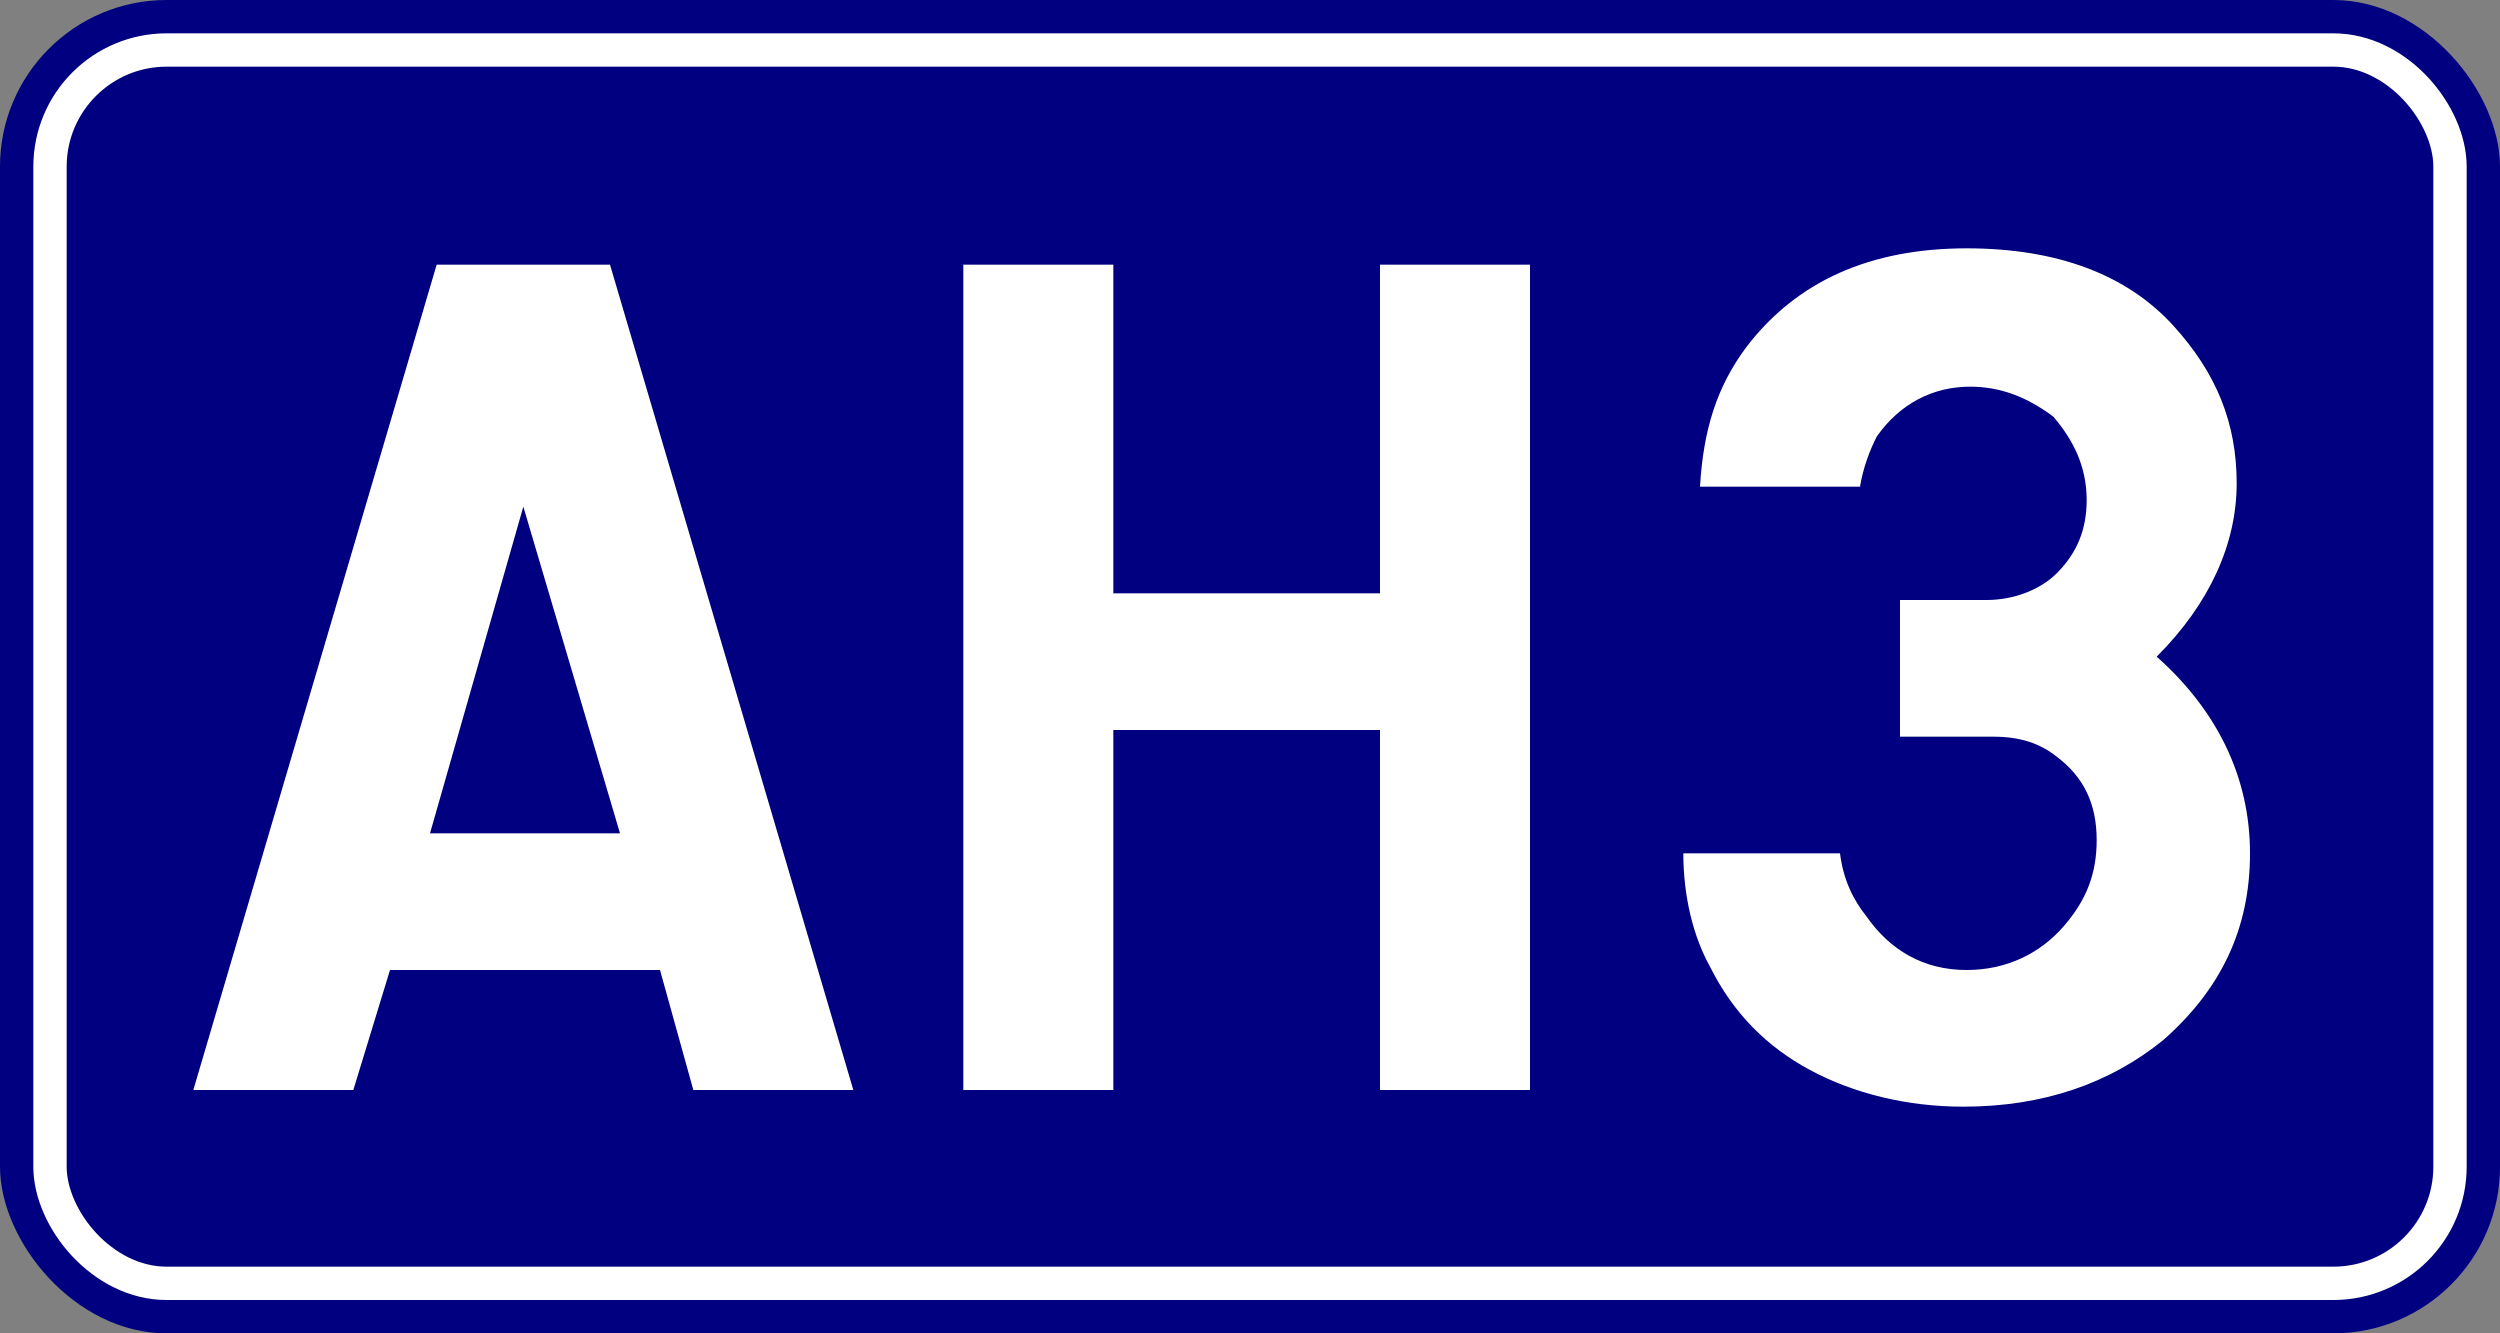
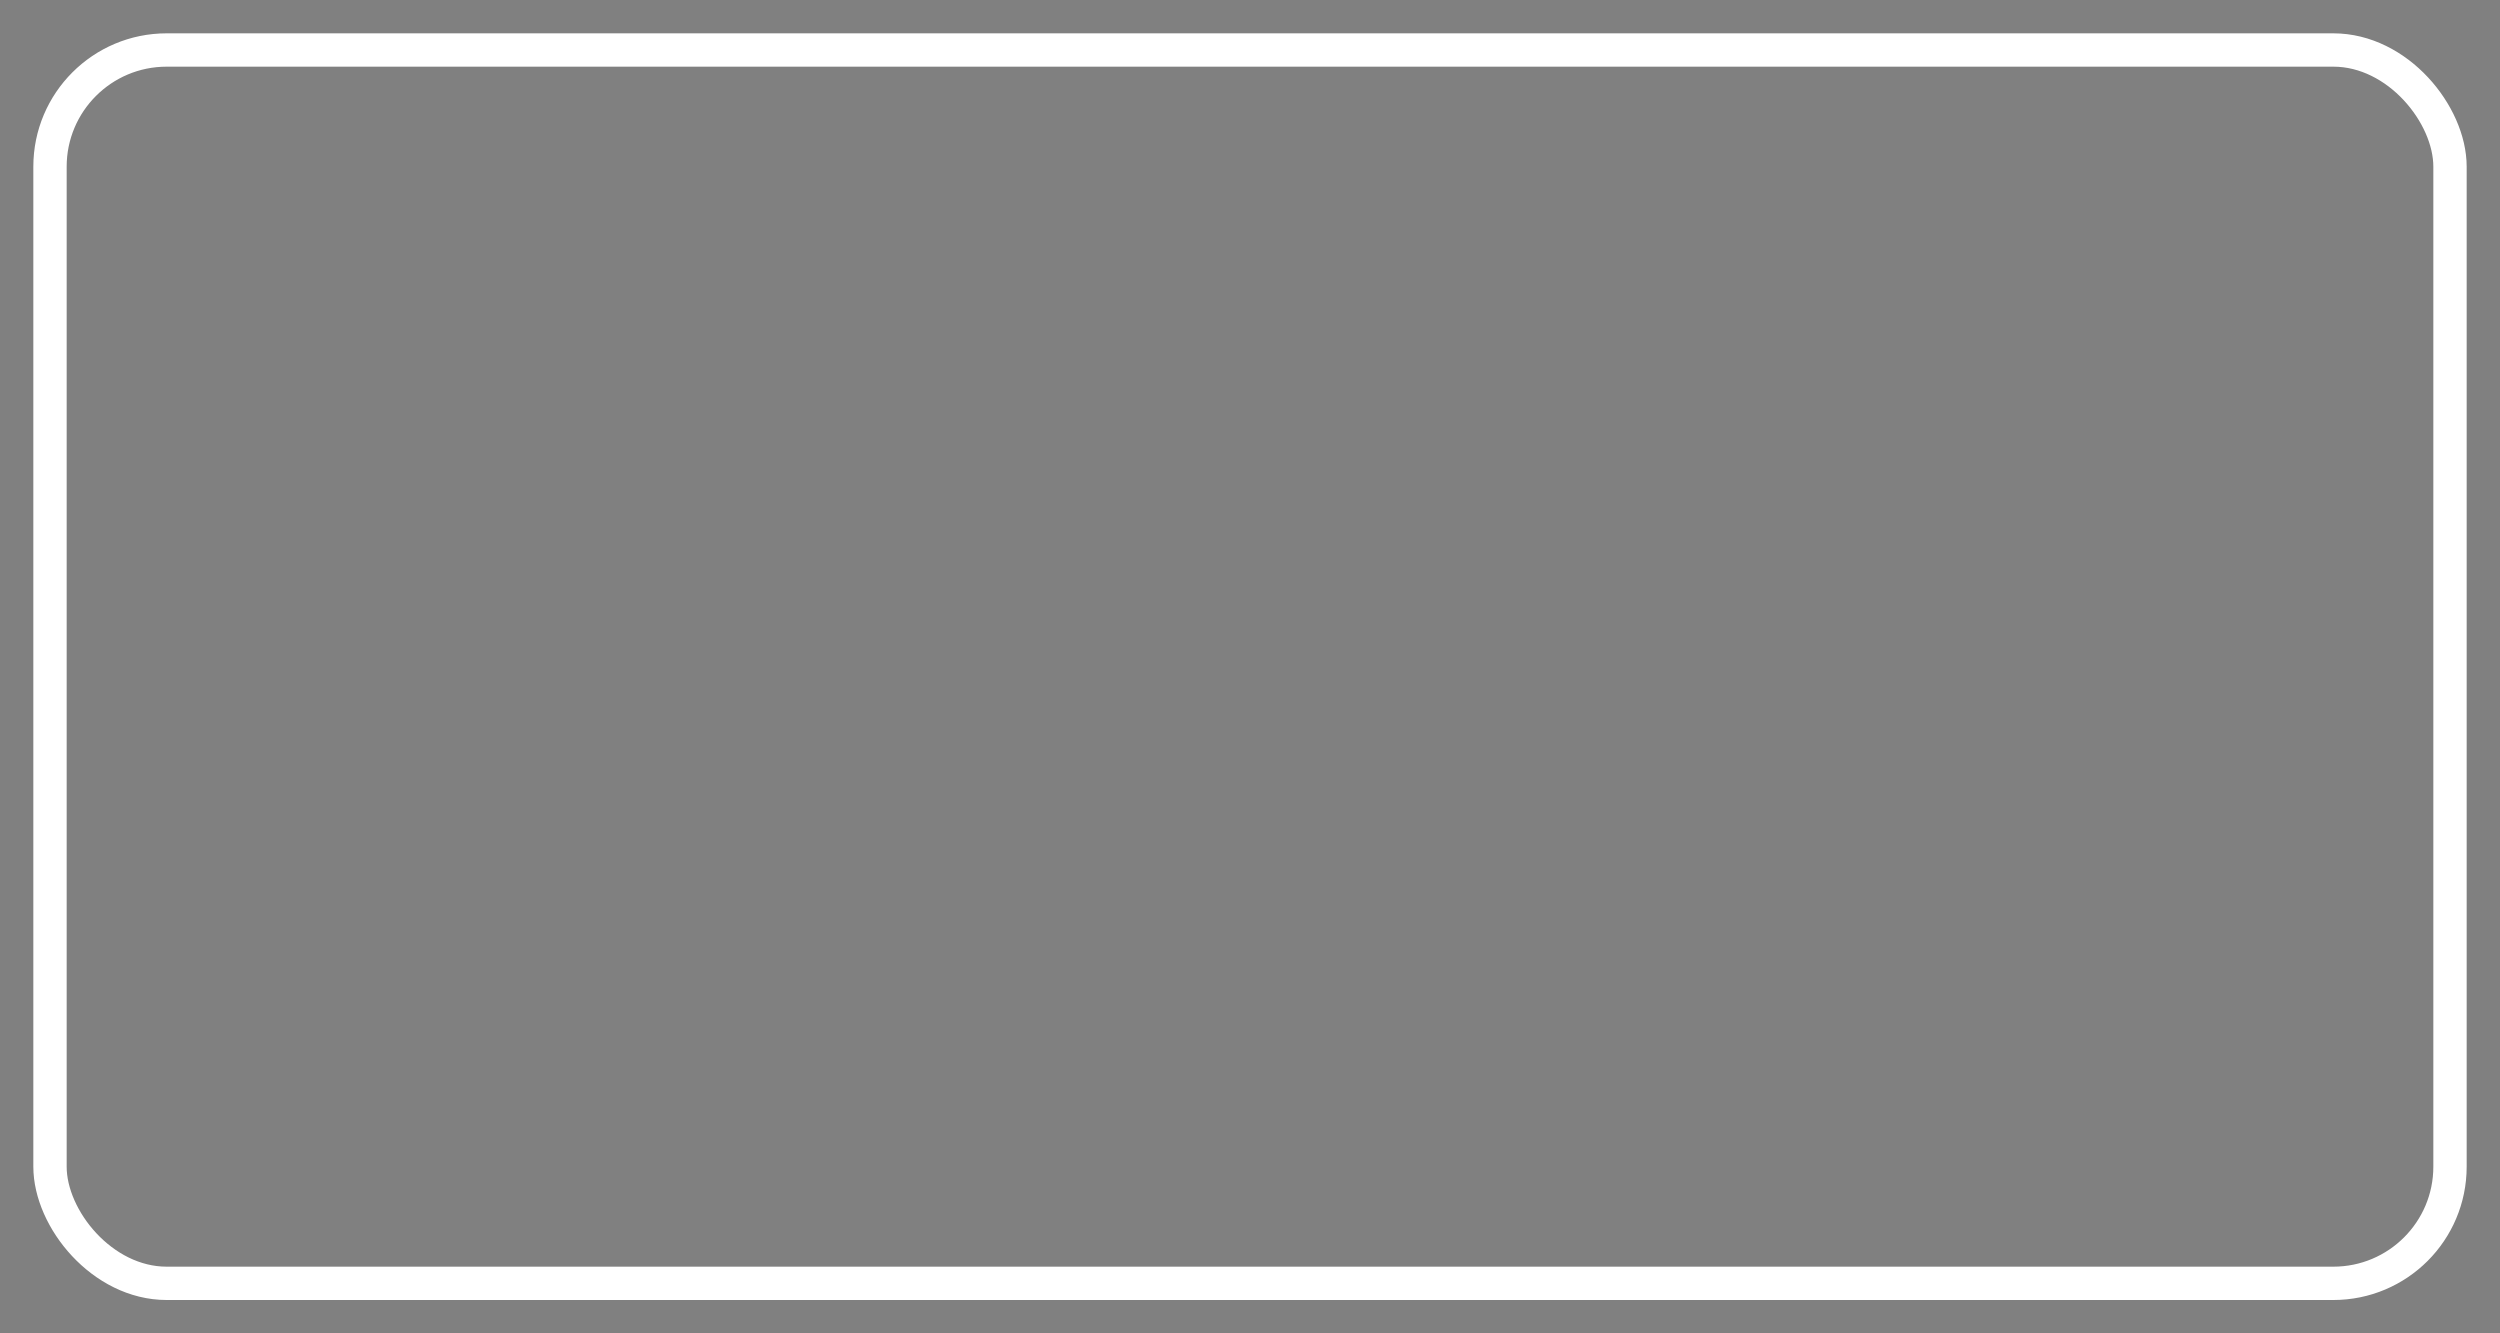
- <svg xmlns="http://www.w3.org/2000/svg" xmlns:ns1="https://boxy-svg.com" id="svg839" version="1.1" height="400" width="750">
+ <svg xmlns="http://www.w3.org/2000/svg" id="svg839" version="1.1" height="400" width="750">
  <rect width="100%" height="100%" fill="#808080" stroke="none" />
  <defs id="defs843" />
-   <rect y="0" x="0" id="rect833" ns1:origin="0 0" ry="50" rx="50" height="400" width="750" style="fill:#000080" />
  <rect id="rect835" ry="35" rx="35" height="370" width="720" y="15" x="15" style="fill:none;stroke:#ffffff;stroke-width:10px" />
-   <path id="path837" style="white-space:pre;fill:#ffffff" d="m 198,291 h -81 l -11,36 H 58 L 131,79.4 h 52 L 256,327 h -48 z m -41,-139 -28,98 h 57 z M 334,327 H 289 V 79.4 h 45 V 178 h 80 V 79.4 h 45 V 327 H 414 V 219 H 334 Z M 598,221 h -28 v -41 h 26 c 8,0 16,-3 21,-8 6,-6 9,-13 9,-22 0,-10 -4,-18 -10,-25 -8,-6 -16,-9 -25,-9 -11,0 -21,5 -28,15 -2,4 -4,9 -5,15 h -48 c 1,-17 5,-30 14,-42 15,-19.6 37,-29.5 66,-29.5 27,0 48,7.8 62,23.2 13,14.3 19,29.3 19,47.3 0,18 -8,36 -24,52 18,16 28,36 28,59 0,23 -9,41 -26,56 -16,13 -36,20 -60,20 -17,0 -33,-4 -46,-11 -13,-7 -23,-17 -30,-31 -5,-9 -8,-21 -8,-34 h 47 c 1,8 4,14 8,19 7,10 17,16 30,16 12,0 22,-5 29,-13 7,-8 10,-16 10,-26 0,-11 -4,-19 -12,-25 -5,-4 -11,-6 -19,-6 z" />
</svg>